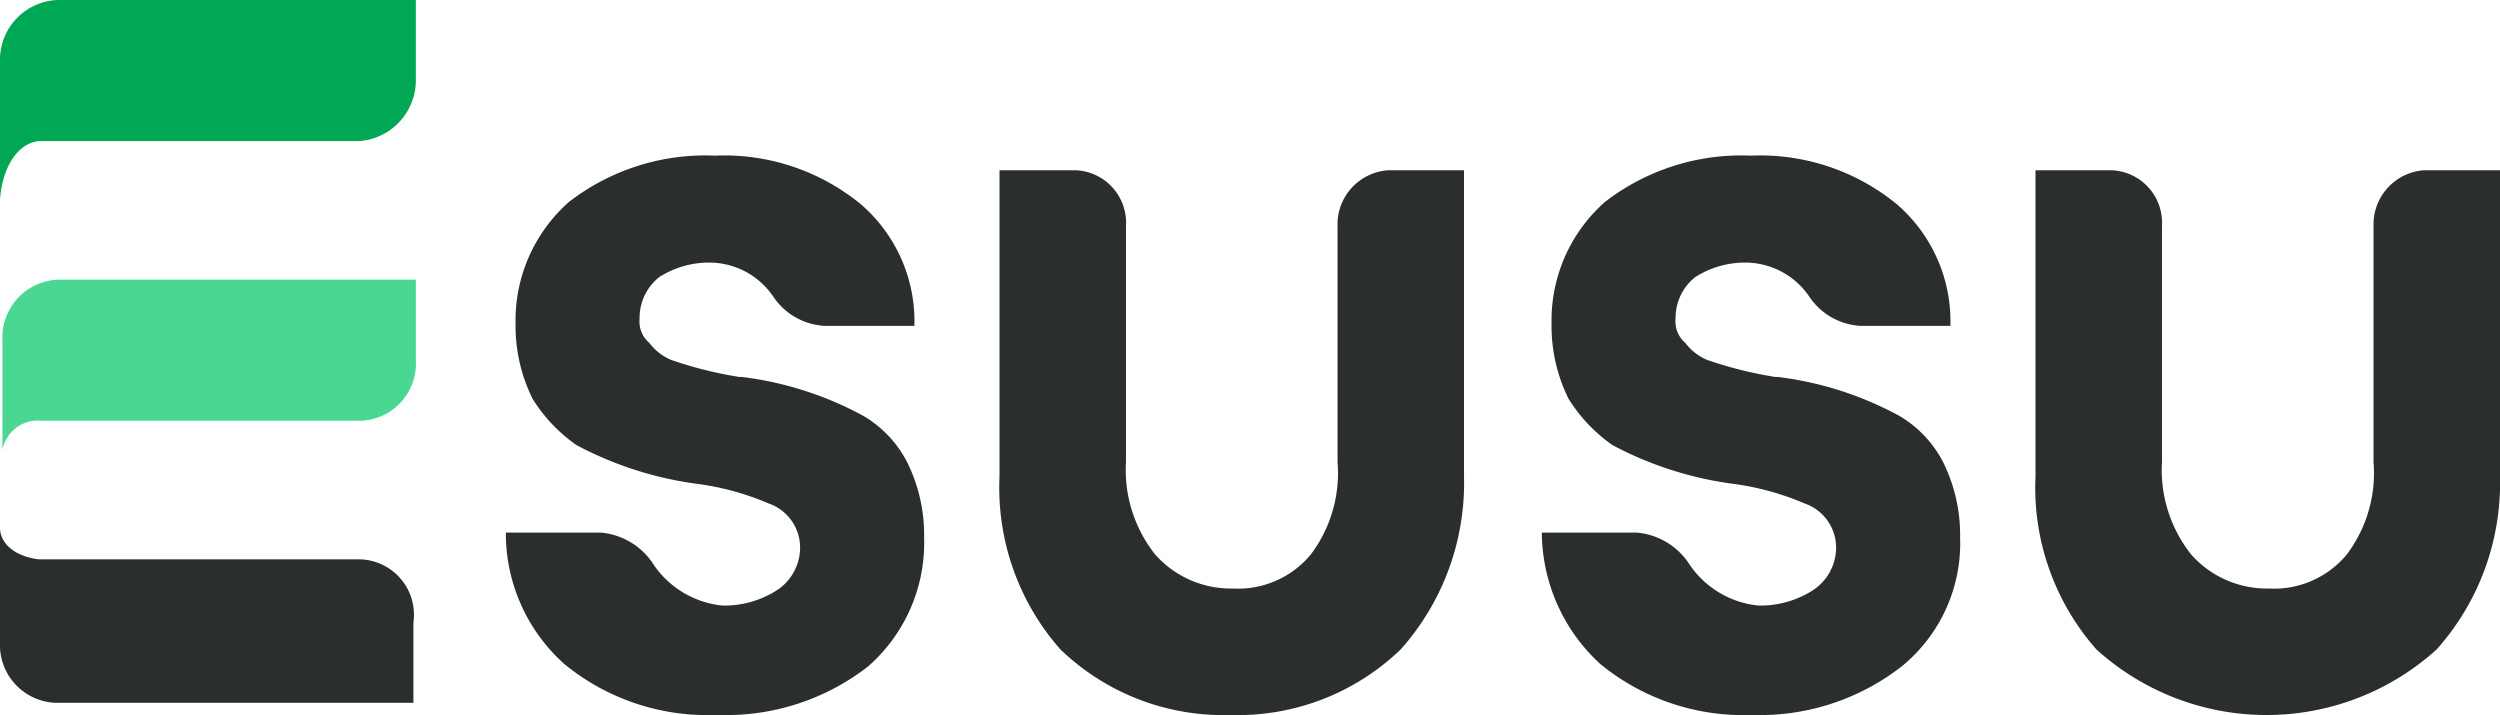
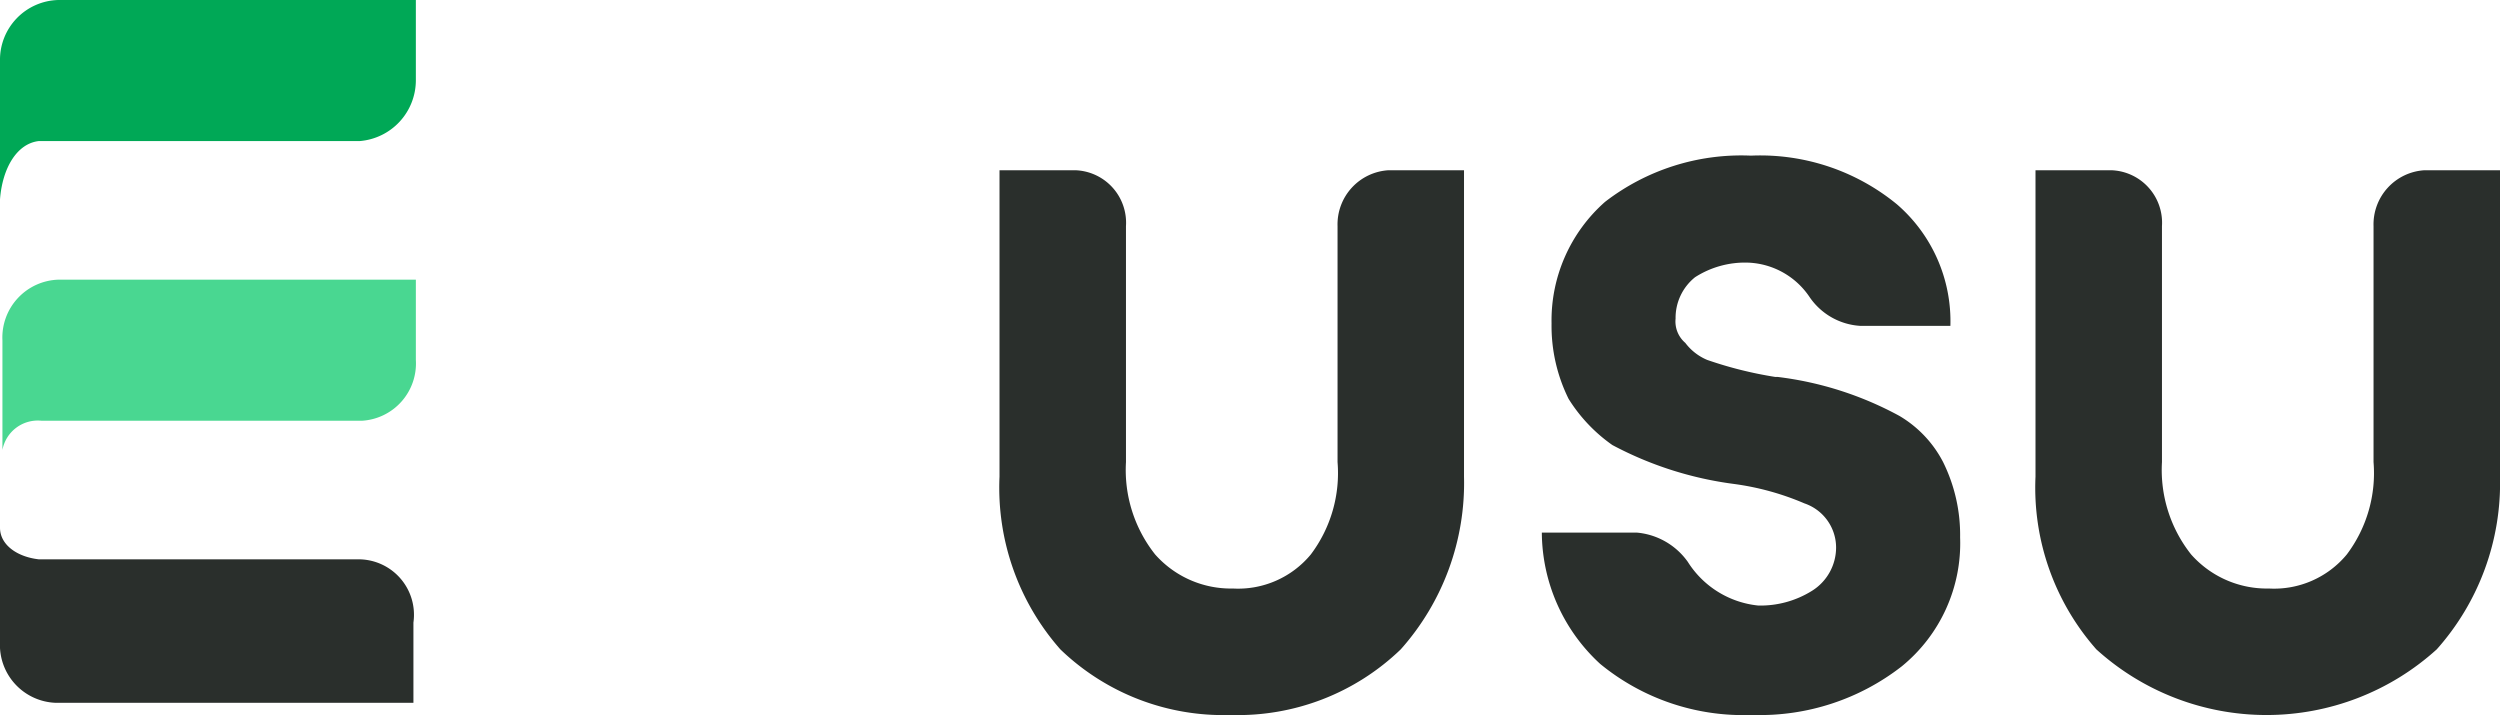
<svg xmlns="http://www.w3.org/2000/svg" viewBox="0 0 102.8 29.4">
  <defs>
    <style>.cls-1{fill:#2a2f2c;}.cls-1,.cls-2,.cls-3{fill-rule:evenodd;}.cls-2{fill:#00a856;}.cls-3{fill:#49d791;}</style>
  </defs>
  <title>Ресурс 1</title>
  <g id="Слой_2" data-name="Слой 2">
    <g id="Слой_1-2" data-name="Слой 1">
-       <path class="cls-1" d="M35.7,27.4a9.49,9.49,0,0,1-6.1,2h-.2a9.27,9.27,0,0,1-6.2-2.1,7.21,7.21,0,0,1-2.4-5.4h3.9a2.88,2.88,0,0,1,2.1,1.2,3.89,3.89,0,0,0,2.9,1.8,4,4,0,0,0,2.2-.6,2.1,2.1,0,0,0,1-1.8,1.92,1.92,0,0,0-1.3-1.8,11.08,11.08,0,0,0-2.9-.8,14.65,14.65,0,0,1-5-1.6,6.56,6.56,0,0,1-1.8-1.9,6.76,6.76,0,0,1-.7-3.1,6.5,6.5,0,0,1,2.2-5,9.17,9.17,0,0,1,6-1.9,8.86,8.86,0,0,1,6,2,6.35,6.35,0,0,1,2.2,5H33.9a2.72,2.72,0,0,1-2.1-1.2,3.19,3.19,0,0,0-2.5-1.4,3.8,3.8,0,0,0-2.2.6,2.14,2.14,0,0,0-.8,1.7,1.16,1.16,0,0,0,.4,1,2.18,2.18,0,0,0,.9.7,16.31,16.31,0,0,0,2.8.7h.1a14,14,0,0,1,5,1.6A4.72,4.72,0,0,1,37.3,19a6.76,6.76,0,0,1,.7,3.1A6.76,6.76,0,0,1,35.7,27.4Z" />
      <path class="cls-1" d="M41.1,19.6V7h3.1a2.16,2.16,0,0,1,2.1,2.3V19a5.59,5.59,0,0,0,1.2,3.8,4.16,4.16,0,0,0,3.2,1.4,3.88,3.88,0,0,0,3.2-1.4A5.56,5.56,0,0,0,55,19V9.3A2.23,2.23,0,0,1,57.1,7h3.1V19.6a10.28,10.28,0,0,1-2.6,7.1,9.65,9.65,0,0,1-7,2.7,9.65,9.65,0,0,1-7-2.7A10.05,10.05,0,0,1,41.1,19.6Z" />
      <path class="cls-1" d="M78.2,27.4a9.49,9.49,0,0,1-6.1,2H72a9.27,9.27,0,0,1-6.2-2.1,7.38,7.38,0,0,1-2.4-5.4h3.9a2.88,2.88,0,0,1,2.1,1.2,3.89,3.89,0,0,0,2.9,1.8,4,4,0,0,0,2.2-.6,2.1,2.1,0,0,0,1-1.8,1.92,1.92,0,0,0-1.3-1.8,11.08,11.08,0,0,0-2.9-.8,14.65,14.65,0,0,1-5-1.6,6.56,6.56,0,0,1-1.8-1.9,6.76,6.76,0,0,1-.7-3.1,6.5,6.5,0,0,1,2.2-5,9.17,9.17,0,0,1,6-1.9,8.86,8.86,0,0,1,6,2,6.35,6.35,0,0,1,2.2,5H76.5a2.72,2.72,0,0,1-2.1-1.2,3.19,3.19,0,0,0-2.5-1.4,3.8,3.8,0,0,0-2.2.6,2.14,2.14,0,0,0-.8,1.7,1.16,1.16,0,0,0,.4,1,2.18,2.18,0,0,0,.9.7,16.31,16.31,0,0,0,2.8.7h.1a14,14,0,0,1,5,1.6A4.72,4.72,0,0,1,79.9,19a6.76,6.76,0,0,1,.7,3.1A6.53,6.53,0,0,1,78.2,27.4Z" />
      <path class="cls-1" d="M83.7,19.6V7h3.1a2.16,2.16,0,0,1,2.1,2.3V19a5.59,5.59,0,0,0,1.2,3.8,4.16,4.16,0,0,0,3.2,1.4,3.88,3.88,0,0,0,3.2-1.4A5.56,5.56,0,0,0,97.6,19V9.3A2.23,2.23,0,0,1,99.7,7h3.1V19.6a10.28,10.28,0,0,1-2.6,7.1,10.42,10.42,0,0,1-14,0A10.05,10.05,0,0,1,83.7,19.6Z" />
      <path class="cls-1" d="M14.8,23H1.6C.7,22.9,0,22.4,0,21.7v1.4H0v3.3a2.38,2.38,0,0,0,2.3,2.5H17V25.6A2.28,2.28,0,0,0,14.8,23Z" />
      <path class="cls-2" d="M17.1,3.3V0H2.4A2.46,2.46,0,0,0,0,2.5V8.2H0C.1,6.9.7,5.9,1.6,5.8H14.8A2.51,2.51,0,0,0,17.1,3.3Z" />
      <path class="cls-3" d="M17.1,14.8V11.5H2.4A2.38,2.38,0,0,0,.1,14v3.3h0v1.2a1.48,1.48,0,0,1,1.6-1.2H14.9A2.36,2.36,0,0,0,17.1,14.8Z" />
    </g>
  </g>
</svg>